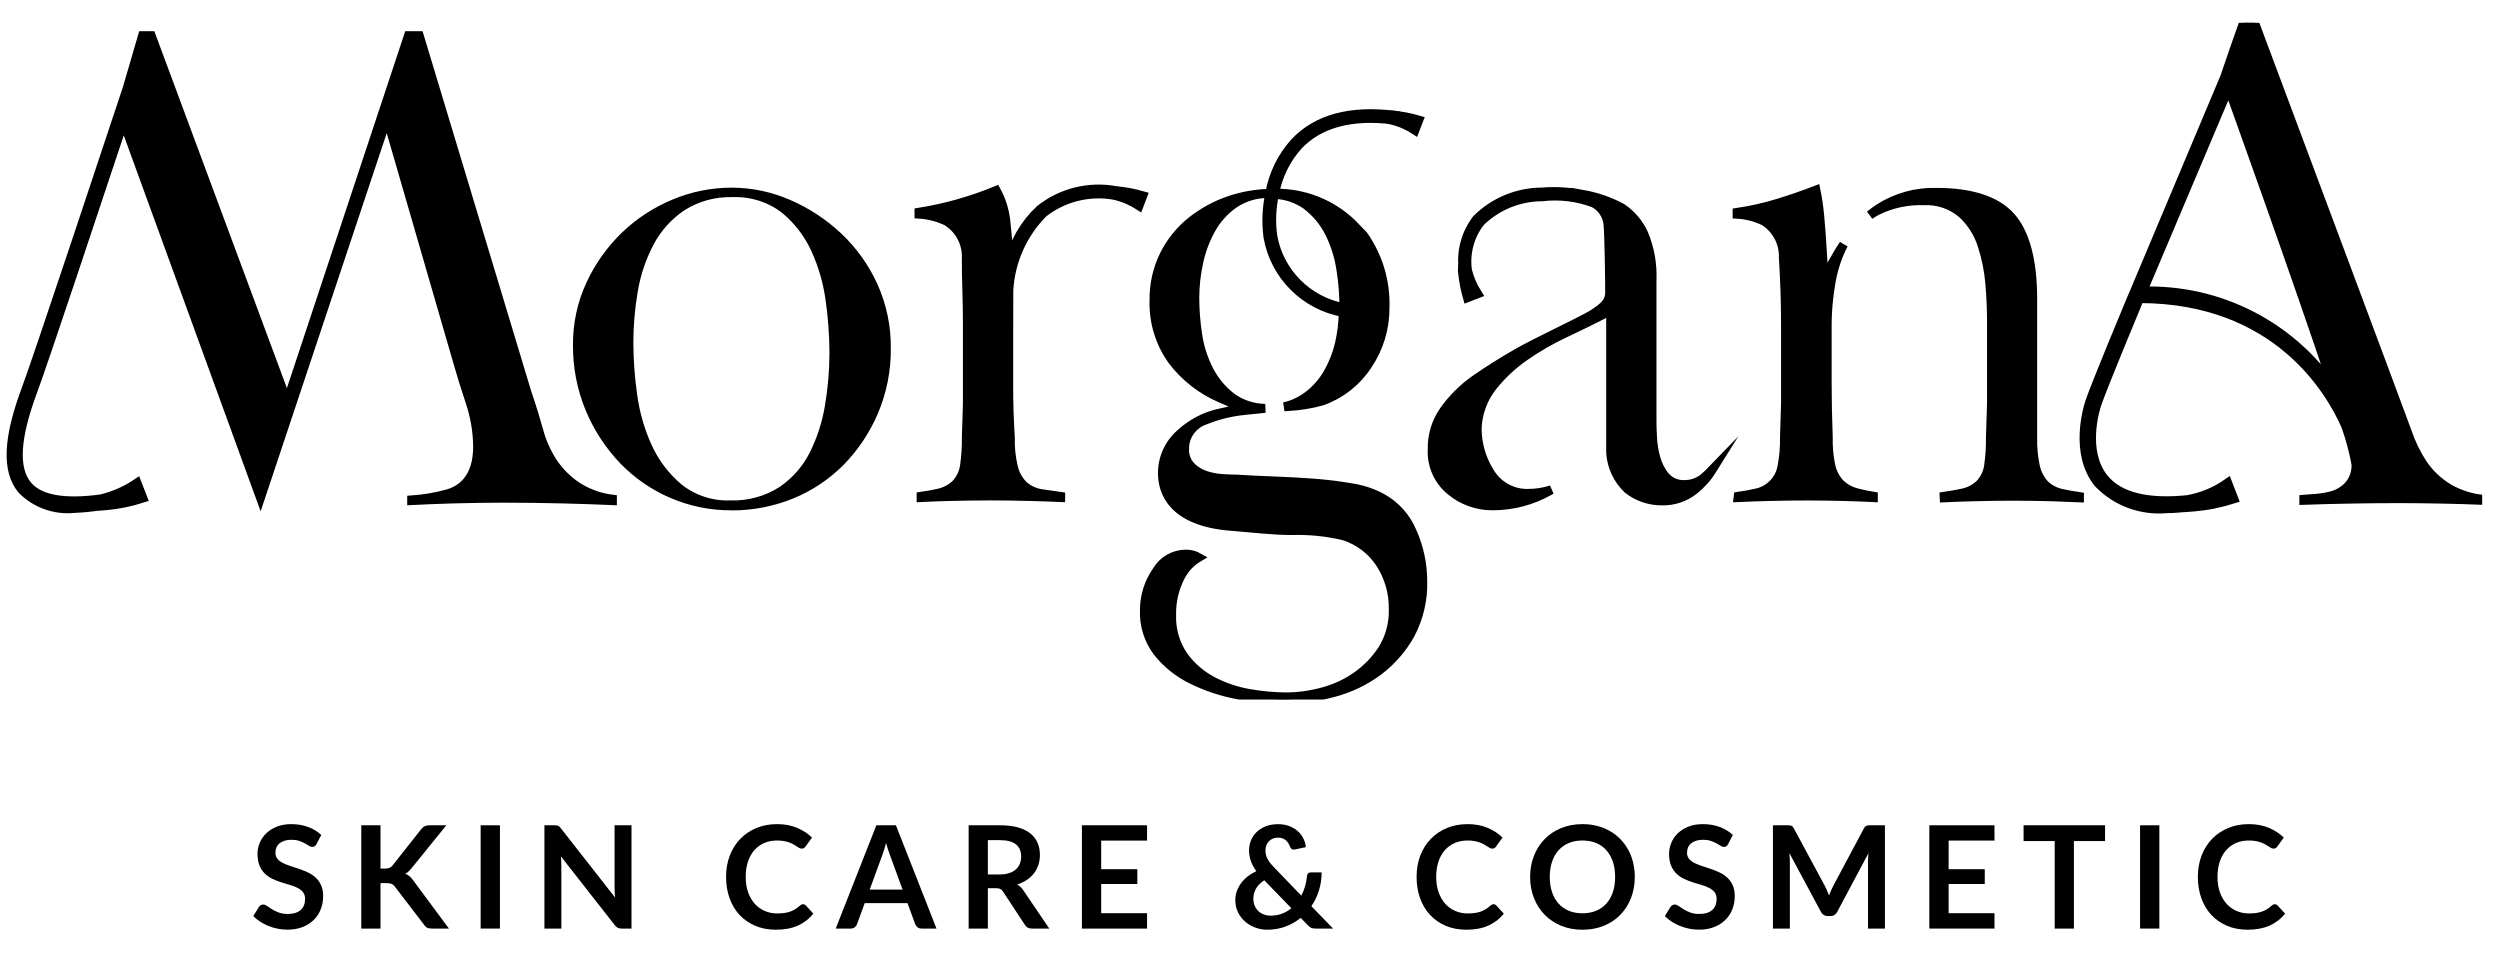
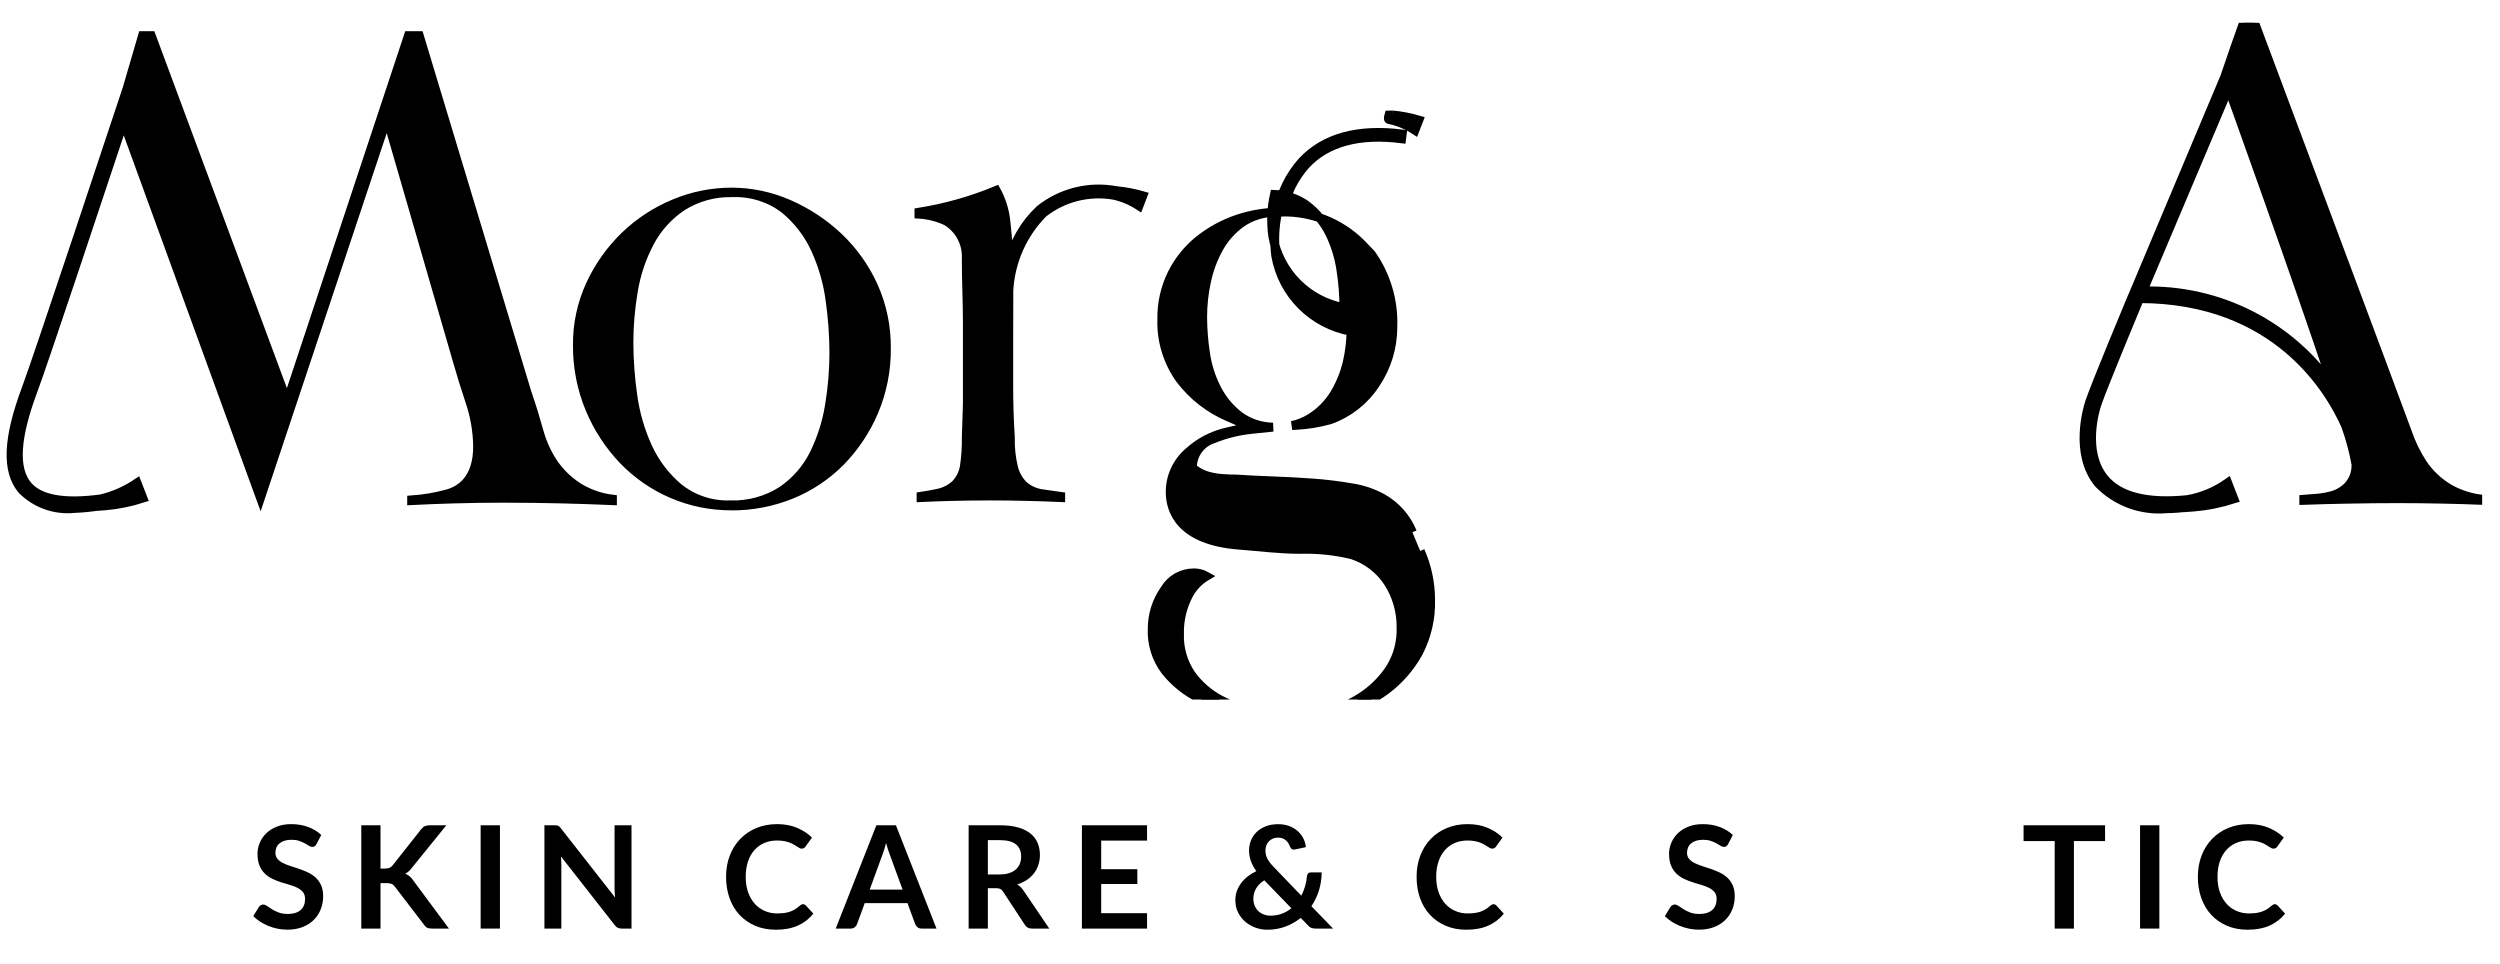
<svg xmlns="http://www.w3.org/2000/svg" xmlns:xlink="http://www.w3.org/1999/xlink" version="1.1" id="Layer_1" x="0px" y="0px" viewBox="0 0 140 54" style="enable-background:new 0 0 140 54;" xml:space="preserve">
  <g id="Group_123798" transform="translate(-890 -20)">
    <g id="Group_2" transform="translate(890 20)">
      <g>
        <defs>
          <rect id="SVGID_1_" y="1.275" width="139" height="37.898" />
        </defs>
        <clipPath id="SVGID_00000011753258729912527770000002384468239598026422_">
          <use xlink:href="#SVGID_1_" style="overflow:visible;" />
        </clipPath>
        <g id="Group_1" style="clip-path:url(#SVGID_00000011753258729912527770000002384468239598026422_);">
-           <path id="Path_1" style="stroke:#000000;stroke-width:0.5;stroke-miterlimit:10;" d="M97.34,27.795      c0.383-0.057,0.697-0.115,0.953-0.174c0.781-0.136,1.388-0.755,1.505-1.537c0.1-0.529,0.144-1.066,0.132-1.604l0.059-1.867      v-4.491c0-0.591-0.01-1.196-0.031-1.813c-0.02-0.617-0.051-1.249-0.091-1.895c0.026-0.815-0.38-1.585-1.069-2.025      c-0.476-0.23-0.992-0.364-1.52-0.394v-0.099c0.792-0.117,1.574-0.294,2.339-0.531c0.7-0.217,1.397-0.458,2.076-0.72      c0.096,0.473,0.166,0.951,0.21,1.431c0.061,0.657,0.11,1.326,0.149,2.007l0.088,1.47l0.736-1.276      c0.118-0.205,0.24-0.402,0.368-0.591c-0.319,0.612-0.546,1.267-0.673,1.945c-0.172,0.904-0.255,1.822-0.249,2.741v3.016      c0,1.003,0.021,2.051,0.061,3.115c-0.012,0.51,0.032,1.02,0.132,1.521c0.072,0.377,0.243,0.727,0.494,1.017      c0.266,0.271,0.603,0.463,0.973,0.554c0.305,0.081,0.614,0.147,0.926,0.197v0.073c-0.548-0.026-1.089-0.046-1.623-0.06      c-0.686-0.018-1.382-0.028-2.089-0.029c-0.686,0-1.402,0.01-2.149,0.029c-0.584,0.014-1.155,0.035-1.715,0.06L97.34,27.795z       M108.871,27.795c0.386-0.057,0.707-0.115,0.977-0.173c0.378-0.068,0.728-0.242,1.011-0.501c0.279-0.29,0.456-0.661,0.505-1.06      c0.075-0.522,0.108-1.05,0.099-1.577l0.06-1.867v-4.661c0-0.655-0.031-1.351-0.092-2.07c-0.06-0.725-0.203-1.441-0.427-2.133      c-0.211-0.677-0.595-1.289-1.114-1.774c-0.595-0.513-1.366-0.778-2.152-0.739c-0.912-0.032-1.817,0.162-2.634,0.566      c-0.136,0.073-0.268,0.153-0.395,0.24c0.171-0.141,0.35-0.273,0.536-0.394c0.951-0.603,2.061-0.909,3.188-0.88      c1.948,0,3.347,0.453,4.158,1.348c0.812,0.895,1.24,2.455,1.24,4.601v7.774c-0.014,0.543,0.036,1.085,0.149,1.616      c0.08,0.379,0.259,0.73,0.519,1.017c0.272,0.263,0.616,0.44,0.988,0.51c0.261,0.058,0.578,0.115,0.963,0.173v0.068      c-0.544-0.026-1.075-0.046-1.593-0.06c-0.666-0.018-1.352-0.028-2.059-0.029c-0.746,0-1.487,0.01-2.224,0.029      c-0.576,0.014-1.142,0.035-1.699,0.06L108.871,27.795z" />
          <path id="Path_2" style="stroke:#000000;stroke-width:0.5;stroke-miterlimit:10;" d="M40.952,28.328      c-1.135,0.005-2.258-0.223-3.301-0.669c-1.027-0.439-1.956-1.078-2.733-1.88c-0.797-0.833-1.434-1.805-1.878-2.867      c-0.476-1.142-0.715-2.368-0.703-3.604c-0.009-1.163,0.239-2.313,0.726-3.369c0.471-1.022,1.129-1.949,1.938-2.732      c0.801-0.77,1.739-1.383,2.768-1.806c1.009-0.422,2.092-0.64,3.187-0.643c1.1,0,2.188,0.228,3.196,0.668      c1.031,0.447,1.977,1.07,2.794,1.839c0.827,0.782,1.493,1.717,1.963,2.753c0.492,1.095,0.74,2.284,0.727,3.484      c0.013,1.218-0.226,2.426-0.701,3.549c-0.445,1.045-1.082,1.999-1.878,2.811c-0.782,0.786-1.715,1.407-2.744,1.825      c-1.065,0.432-2.205,0.651-3.355,0.645 M41.019,10.79c-1.002-0.03-1.991,0.242-2.836,0.781      c-0.765,0.514-1.389,1.211-1.815,2.028c-0.444,0.848-0.749,1.761-0.903,2.705c-0.164,0.957-0.246,1.925-0.247,2.896      c0.004,0.978,0.076,1.955,0.214,2.924c0.134,1.003,0.415,1.982,0.834,2.904c0.399,0.88,0.989,1.66,1.728,2.284      c0.821,0.658,1.852,0.999,2.904,0.961c1.025,0.035,2.037-0.243,2.899-0.796c0.761-0.519,1.376-1.224,1.786-2.047      c0.425-0.86,0.718-1.779,0.869-2.725c0.164-0.984,0.247-1.98,0.247-2.978c-0.005-0.978-0.077-1.955-0.215-2.924      c-0.132-0.996-0.413-1.967-0.835-2.88c-0.397-0.859-0.984-1.616-1.717-2.216C43.097,11.07,42.067,10.747,41.019,10.79" />
          <path id="Path_3" style="stroke:#000000;stroke-width:0.5;stroke-miterlimit:10;" d="M137.12,27.341      c-0.569-0.341-1.057-0.8-1.431-1.347c-0.375-0.569-0.674-1.185-0.89-1.831c-0.231-0.663-8.544-22.886-8.544-22.886h-0.617      c-0.283,0.789-0.634,1.8-1.052,3.033l0,0l-5.225,12.42h-0.005c-0.083,0.197-2.017,4.839-2.332,5.783      c-0.099,0.289-0.896,2.876,0.494,4.563c0.994,1.026,2.402,1.545,3.826,1.41c0.366,0,0.772-0.038,1.18-0.08v0.012      c0,0,0.222-0.014,0.314-0.025c0.768-0.064,1.526-0.217,2.259-0.454l-0.346-0.896c-0.67,0.472-1.437,0.792-2.245,0.936      c-2.241,0.228-3.824-0.153-4.665-1.174c-1.245-1.51-0.506-3.893-0.417-4.16c0.307-0.93,2.298-5.705,2.318-5.754l0,0l0.071-0.169      c7.733,0.011,10.712,5.224,11.551,7.136c0.247,0.694,0.438,1.406,0.571,2.13c0.026,0.455-0.134,0.901-0.444,1.237      c-0.262,0.266-0.594,0.455-0.957,0.545c-0.338,0.084-0.684,0.135-1.033,0.151c-0.173,0.01-0.335,0.021-0.486,0.035v0.063      c0.797-0.028,1.605-0.05,2.425-0.065c0.976-0.019,1.937-0.029,2.883-0.029c0.826,0,1.672,0.01,2.538,0.029      c0.712,0.014,1.425,0.035,2.138,0.064v-0.06c-0.661-0.074-1.3-0.283-1.878-0.612 M119.997,16.297l4.806-11.363      c0,0,3.831,10.622,5.878,16.796C128.281,18.221,124.254,16.173,119.997,16.297" />
          <path id="Path_4" style="stroke:#000000;stroke-width:0.5;stroke-miterlimit:10;" d="M77.966,6.438      c0.504,0.047,1.002,0.143,1.488,0.286l-0.219,0.566c-0.444-0.29-0.94-0.494-1.46-0.601c-0.065-0.011,0.007-0.25,0.007-0.25      c0.061-0.004,0.123-0.004,0.184,0" />
          <path id="Path_5" style="stroke:#000000;stroke-width:0.5;stroke-miterlimit:10;" d="M32.522,27.369      c-0.584-0.347-1.089-0.811-1.483-1.364c-0.392-0.573-0.684-1.208-0.863-1.879c-0.177-0.638-0.395-1.35-0.671-2.158L23.478,1.998      h-0.605L16.08,22.489L8.469,1.998H7.983L7.119,4.955c-0.615,1.853-4.985,15.032-5.647,16.8c-1.05,2.802-1.129,4.608-0.238,5.675      C2,28.201,3.075,28.585,4.158,28.473c0.47-0.019,0.939-0.065,1.404-0.137l0.007,0.014c0,0,0.211-0.013,0.297-0.024      c0.726-0.061,1.443-0.205,2.136-0.43L7.674,27.05c-0.614,0.414-1.297,0.715-2.017,0.887c-2.045,0.279-3.449,0.044-4.116-0.757      c-0.777-0.934-0.677-2.661,0.304-5.29C2.402,20.411,5.542,10.971,6.92,6.823l7.666,21.052l7.087-21.261l3.969,13.701      c0.177,0.627,0.399,1.342,0.666,2.146c0.281,0.82,0.429,1.679,0.439,2.545c0,1.819-0.94,2.453-1.73,2.661      c-0.642,0.173-1.3,0.283-1.963,0.329v0.036c0.8-0.039,1.564-0.069,2.291-0.09c0.937-0.028,1.889-0.042,2.856-0.042      c1.12,0,2.237,0.014,3.35,0.042c0.896,0.022,1.81,0.053,2.744,0.093v-0.081c-0.627-0.076-1.232-0.278-1.779-0.591" />
-           <path id="Path_6" style="stroke:#000000;stroke-width:0.5;stroke-miterlimit:10;" d="M79.093,29.802      c-0.326-0.802-0.915-1.471-1.67-1.898c-0.529-0.292-1.106-0.489-1.704-0.581c-0.727-0.128-1.461-0.219-2.197-0.272      c-0.758-0.054-1.516-0.095-2.273-0.123c-0.768-0.028-1.444-0.059-2.001-0.099c-0.209,0-0.464-0.01-0.766-0.029      c-0.305-0.016-0.606-0.069-0.898-0.157c-0.299-0.09-0.575-0.243-0.809-0.449c-0.297-0.267-0.458-0.653-0.438-1.052      c-0.009-0.726,0.451-1.376,1.141-1.609c0.704-0.286,1.446-0.47,2.202-0.545c0.387-0.044,0.779-0.084,1.172-0.12      c-0.679-0.008-1.339-0.227-1.888-0.626c-0.532-0.41-0.965-0.933-1.268-1.532c-0.321-0.629-0.534-1.307-0.632-2.006      c-0.1-0.662-0.152-1.33-0.155-2c0-0.679,0.074-1.355,0.22-2.018c0.138-0.647,0.371-1.271,0.692-1.85      c0.313-0.562,0.748-1.046,1.274-1.417c0.575-0.393,1.259-0.595,1.956-0.579c0.02,0,0.035,0.008,0.054,0.008      c-0.172,0.798-0.206,1.62-0.099,2.429c0.379,2.149,2.062,3.834,4.215,4.222c-0.01,0.577-0.079,1.152-0.206,1.715      c-0.147,0.635-0.393,1.243-0.73,1.802c-0.33,0.539-0.78,0.994-1.315,1.332c-0.325,0.204-0.683,0.35-1.059,0.433l0.205-0.014      c0.647-0.032,1.289-0.135,1.914-0.308c1.047-0.371,1.944-1.075,2.551-2.003c0.646-0.952,0.987-2.076,0.979-3.225      c0.05-1.446-0.374-2.87-1.208-4.054l-0.614-0.637c-1.163-1.13-2.731-1.75-4.355-1.721c0.187-0.986,0.638-1.902,1.305-2.654      c1.18-1.258,2.983-1.748,5.363-1.447l0.034-0.265c-2.471-0.311-4.349,0.204-5.593,1.529c-0.718,0.801-1.197,1.787-1.384,2.845      c-0.761,0.016-1.515,0.147-2.237,0.389c-0.781,0.263-1.51,0.659-2.155,1.171c-0.638,0.513-1.157,1.157-1.522,1.889      c-0.388,0.79-0.583,1.66-0.569,2.539c-0.04,1.207,0.321,2.393,1.026,3.374c0.704,0.929,1.639,1.659,2.713,2.115l1.235,0.538      l-1.315,0.296c-0.807,0.178-1.553,0.567-2.161,1.126c-0.653,0.559-1.029,1.375-1.028,2.234c0,1.001,0.506,2.733,3.907,2.982      c1.087,0.08,2.21,0.231,3.355,0.231c0.973-0.029,1.946,0.07,2.893,0.296c0.846,0.266,1.572,0.819,2.053,1.562      c0.484,0.757,0.733,1.638,0.719,2.535c0.025,0.79-0.181,1.57-0.593,2.245c-0.38,0.588-0.869,1.098-1.44,1.504      c-0.585,0.412-1.241,0.716-1.934,0.896c-0.665,0.181-1.351,0.274-2.04,0.278c-0.681-0.006-1.361-0.068-2.032-0.186      c-0.724-0.121-1.425-0.356-2.076-0.696c-0.641-0.338-1.197-0.818-1.624-1.403c-0.467-0.677-0.702-1.486-0.672-2.308      c-0.016-0.763,0.164-1.516,0.522-2.19c0.23-0.426,0.571-0.782,0.988-1.03c-0.215-0.122-0.458-0.185-0.706-0.183      c-0.674,0-1.298,0.358-1.636,0.939c-0.451,0.641-0.692,1.405-0.692,2.187c-0.036,0.846,0.223,1.679,0.733,2.356      c0.521,0.656,1.185,1.186,1.94,1.551c0.814,0.399,1.678,0.684,2.57,0.848c0.806,0.159,1.626,0.244,2.447,0.255      c0.983-0.001,1.961-0.13,2.91-0.385c0.908-0.239,1.761-0.651,2.513-1.212c0.736-0.557,1.346-1.263,1.791-2.07      c0.477-0.916,0.712-1.938,0.683-2.969c-0.003-0.94-0.2-1.869-0.58-2.728 M73.176,11.502c0.542,0.417,0.982,0.951,1.285,1.563      c0.312,0.639,0.524,1.321,0.629,2.024c0.112,0.709,0.17,1.426,0.171,2.144l0,0c-2.034-0.378-3.621-1.973-3.983-4.005      c-0.11-0.78-0.079-1.573,0.093-2.342c0.65,0.023,1.278,0.236,1.807,0.614" />
-           <path id="Path_7" style="stroke:#000000;stroke-width:0.5;stroke-miterlimit:10;" d="M95.473,26.707      c-0.321,0.284-0.737,0.437-1.165,0.429c-0.428,0.013-0.837-0.179-1.101-0.516c-0.225-0.294-0.389-0.629-0.483-0.986      c-0.101-0.365-0.162-0.739-0.181-1.117c-0.021-0.369-0.031-0.686-0.031-0.951v-7.886c0.038-0.891-0.121-1.78-0.467-2.602      c-0.269-0.584-0.694-1.083-1.229-1.442c-0.684-0.364-1.422-0.619-2.185-0.754c0.005,0.006,0.012,0.008,0.017,0.013      c-0.756-0.156-1.53-0.204-2.299-0.141c-1.372,0.005-2.686,0.55-3.657,1.517c-0.596,0.778-0.87,1.755-0.765,2.728l-0.035,0.008      c-0.004,0.061-0.004,0.122,0,0.183c0.005,0.044,0.011,0.058,0.017,0.099c0,0.007,0,0.012,0,0.019l0,0      c0.052,0.461,0.141,0.917,0.267,1.363l0.567-0.218c-0.256-0.404-0.447-0.846-0.564-1.309c-0.133-0.96,0.124-1.932,0.715-2.702      c0.924-0.909,2.169-1.42,3.467-1.422c0.977-0.116,1.967,0.004,2.888,0.35c0.447,0.237,0.746,0.681,0.798,1.183      c0.061,0.637,0.093,3.087,0.093,3.819c0,0.525-0.297,0.799-0.921,1.206c-0.511,0.335-3.163,1.566-4.231,2.177      c-0.783,0.449-1.663,0.993-2.38,1.5c-0.677,0.473-1.267,1.06-1.745,1.733c-0.443,0.631-0.673,1.385-0.658,2.155      c-0.053,0.892,0.322,1.756,1.011,2.328c0.663,0.559,1.504,0.862,2.372,0.855c1.101,0.001,2.183-0.281,3.143-0.817l0.147-0.082      c-0.421,0.135-0.861,0.204-1.304,0.203c-0.899,0.021-1.735-0.455-2.174-1.237c-0.446-0.725-0.681-1.558-0.679-2.408      c0.033-0.851,0.334-1.669,0.861-2.339c0.516-0.65,1.126-1.221,1.81-1.693c0.701-0.489,1.443-0.918,2.217-1.281      c0.758-0.357,1.406-0.674,1.945-0.948l0.643-0.328v7.959c0.05,0.778,0.394,1.509,0.962,2.045      c0.544,0.426,1.216,0.655,1.908,0.651c0.643,0.016,1.272-0.19,1.779-0.585c0.41-0.321,0.76-0.711,1.035-1.152      c-0.134,0.139-0.272,0.27-0.41,0.394" />
+           <path id="Path_6" style="stroke:#000000;stroke-width:0.5;stroke-miterlimit:10;" d="M79.093,29.802      c-0.326-0.802-0.915-1.471-1.67-1.898c-0.529-0.292-1.106-0.489-1.704-0.581c-0.727-0.128-1.461-0.219-2.197-0.272      c-0.758-0.054-1.516-0.095-2.273-0.123c-0.768-0.028-1.444-0.059-2.001-0.099c-0.209,0-0.464-0.01-0.766-0.029      c-0.305-0.016-0.606-0.069-0.898-0.157c-0.299-0.09-0.575-0.243-0.809-0.449c-0.009-0.726,0.451-1.376,1.141-1.609c0.704-0.286,1.446-0.47,2.202-0.545c0.387-0.044,0.779-0.084,1.172-0.12      c-0.679-0.008-1.339-0.227-1.888-0.626c-0.532-0.41-0.965-0.933-1.268-1.532c-0.321-0.629-0.534-1.307-0.632-2.006      c-0.1-0.662-0.152-1.33-0.155-2c0-0.679,0.074-1.355,0.22-2.018c0.138-0.647,0.371-1.271,0.692-1.85      c0.313-0.562,0.748-1.046,1.274-1.417c0.575-0.393,1.259-0.595,1.956-0.579c0.02,0,0.035,0.008,0.054,0.008      c-0.172,0.798-0.206,1.62-0.099,2.429c0.379,2.149,2.062,3.834,4.215,4.222c-0.01,0.577-0.079,1.152-0.206,1.715      c-0.147,0.635-0.393,1.243-0.73,1.802c-0.33,0.539-0.78,0.994-1.315,1.332c-0.325,0.204-0.683,0.35-1.059,0.433l0.205-0.014      c0.647-0.032,1.289-0.135,1.914-0.308c1.047-0.371,1.944-1.075,2.551-2.003c0.646-0.952,0.987-2.076,0.979-3.225      c0.05-1.446-0.374-2.87-1.208-4.054l-0.614-0.637c-1.163-1.13-2.731-1.75-4.355-1.721c0.187-0.986,0.638-1.902,1.305-2.654      c1.18-1.258,2.983-1.748,5.363-1.447l0.034-0.265c-2.471-0.311-4.349,0.204-5.593,1.529c-0.718,0.801-1.197,1.787-1.384,2.845      c-0.761,0.016-1.515,0.147-2.237,0.389c-0.781,0.263-1.51,0.659-2.155,1.171c-0.638,0.513-1.157,1.157-1.522,1.889      c-0.388,0.79-0.583,1.66-0.569,2.539c-0.04,1.207,0.321,2.393,1.026,3.374c0.704,0.929,1.639,1.659,2.713,2.115l1.235,0.538      l-1.315,0.296c-0.807,0.178-1.553,0.567-2.161,1.126c-0.653,0.559-1.029,1.375-1.028,2.234c0,1.001,0.506,2.733,3.907,2.982      c1.087,0.08,2.21,0.231,3.355,0.231c0.973-0.029,1.946,0.07,2.893,0.296c0.846,0.266,1.572,0.819,2.053,1.562      c0.484,0.757,0.733,1.638,0.719,2.535c0.025,0.79-0.181,1.57-0.593,2.245c-0.38,0.588-0.869,1.098-1.44,1.504      c-0.585,0.412-1.241,0.716-1.934,0.896c-0.665,0.181-1.351,0.274-2.04,0.278c-0.681-0.006-1.361-0.068-2.032-0.186      c-0.724-0.121-1.425-0.356-2.076-0.696c-0.641-0.338-1.197-0.818-1.624-1.403c-0.467-0.677-0.702-1.486-0.672-2.308      c-0.016-0.763,0.164-1.516,0.522-2.19c0.23-0.426,0.571-0.782,0.988-1.03c-0.215-0.122-0.458-0.185-0.706-0.183      c-0.674,0-1.298,0.358-1.636,0.939c-0.451,0.641-0.692,1.405-0.692,2.187c-0.036,0.846,0.223,1.679,0.733,2.356      c0.521,0.656,1.185,1.186,1.94,1.551c0.814,0.399,1.678,0.684,2.57,0.848c0.806,0.159,1.626,0.244,2.447,0.255      c0.983-0.001,1.961-0.13,2.91-0.385c0.908-0.239,1.761-0.651,2.513-1.212c0.736-0.557,1.346-1.263,1.791-2.07      c0.477-0.916,0.712-1.938,0.683-2.969c-0.003-0.94-0.2-1.869-0.58-2.728 M73.176,11.502c0.542,0.417,0.982,0.951,1.285,1.563      c0.312,0.639,0.524,1.321,0.629,2.024c0.112,0.709,0.17,1.426,0.171,2.144l0,0c-2.034-0.378-3.621-1.973-3.983-4.005      c-0.11-0.78-0.079-1.573,0.093-2.342c0.65,0.023,1.278,0.236,1.807,0.614" />
          <path id="Path_8" style="stroke:#000000;stroke-width:0.5;stroke-miterlimit:10;" d="M63.998,10.961      c-0.461-0.134-0.933-0.225-1.41-0.274l-0.074-0.009h-0.007c-1.511-0.286-3.072,0.1-4.274,1.057      c-0.873,0.816-1.479,1.875-1.739,3.04c0-0.197,0-0.313,0-0.313c-0.04-0.743-0.099-1.479-0.179-2.174      c-0.072-0.569-0.251-1.119-0.527-1.622c-1.389,0.574-2.841,0.984-4.325,1.221v0.105c0.535,0.032,1.059,0.166,1.544,0.394      c0.715,0.435,1.138,1.221,1.106,2.055c0,0.641,0.01,1.263,0.03,1.868c0.02,0.605,0.03,1.208,0.031,1.812v4.496l-0.06,1.867      c0.009,0.527-0.024,1.055-0.099,1.577c-0.049,0.398-0.226,0.77-0.504,1.06c-0.273,0.253-0.61,0.427-0.976,0.5      c-0.255,0.059-0.569,0.117-0.953,0.174v0.068c0.554-0.026,1.11-0.046,1.668-0.06c0.716-0.018,1.448-0.028,2.194-0.029      c0.706,0,1.431,0.01,2.175,0.029c0.593,0.014,1.186,0.035,1.779,0.061v-0.063c-0.38-0.053-0.71-0.1-0.988-0.142      c-0.402-0.045-0.78-0.209-1.087-0.471c-0.29-0.289-0.491-0.655-0.579-1.055c-0.124-0.531-0.179-1.076-0.165-1.622      c-0.06-0.945-0.091-1.899-0.091-2.836v-2.756c0-0.474,0-1.648,0.007-2.673c0.094-1.622,0.777-3.154,1.921-4.311      c1.116-0.877,2.553-1.242,3.954-1.003c0.503,0.111,0.982,0.311,1.413,0.591L63.998,10.961z" />
        </g>
      </g>
    </g>
    <g style="enable-background:new    ;">
      <path d="M907.724,67.268c-0.032,0.057-0.066,0.097-0.102,0.122s-0.081,0.038-0.134,0.038c-0.056,0-0.117-0.021-0.182-0.062    c-0.065-0.042-0.144-0.088-0.234-0.139c-0.09-0.05-0.196-0.096-0.318-0.138c-0.121-0.041-0.265-0.062-0.43-0.062    c-0.149,0-0.28,0.018-0.392,0.054c-0.112,0.036-0.206,0.086-0.282,0.15c-0.076,0.063-0.133,0.141-0.17,0.229    c-0.038,0.09-0.056,0.188-0.056,0.294c0,0.136,0.038,0.25,0.114,0.34c0.076,0.091,0.177,0.168,0.302,0.232    c0.125,0.063,0.268,0.121,0.428,0.172s0.324,0.104,0.492,0.162c0.168,0.058,0.332,0.124,0.492,0.2s0.303,0.172,0.428,0.288    c0.125,0.115,0.226,0.258,0.302,0.426s0.114,0.372,0.114,0.612c0,0.261-0.045,0.506-0.134,0.733    c-0.089,0.229-0.22,0.427-0.392,0.596c-0.172,0.17-0.382,0.303-0.63,0.4s-0.532,0.146-0.852,0.146    c-0.184,0-0.365-0.019-0.544-0.055s-0.35-0.087-0.514-0.153c-0.164-0.067-0.318-0.147-0.462-0.24    c-0.144-0.094-0.272-0.197-0.384-0.312l0.316-0.516c0.027-0.037,0.062-0.068,0.104-0.094s0.088-0.038,0.136-0.038    c0.066,0,0.138,0.027,0.216,0.082c0.077,0.055,0.169,0.115,0.276,0.182c0.107,0.066,0.231,0.128,0.374,0.182    c0.143,0.055,0.314,0.082,0.514,0.082c0.307,0,0.544-0.072,0.712-0.218s0.252-0.354,0.252-0.626c0-0.151-0.038-0.275-0.114-0.372    c-0.076-0.096-0.177-0.177-0.302-0.242c-0.125-0.064-0.268-0.12-0.428-0.166c-0.16-0.045-0.323-0.094-0.488-0.147    s-0.328-0.117-0.488-0.192c-0.16-0.074-0.303-0.172-0.428-0.292s-0.226-0.27-0.302-0.45c-0.076-0.18-0.114-0.401-0.114-0.666    c0-0.21,0.042-0.415,0.126-0.615s0.206-0.378,0.366-0.532c0.16-0.154,0.357-0.278,0.592-0.372c0.235-0.094,0.504-0.14,0.808-0.14    c0.341,0,0.656,0.053,0.944,0.159c0.288,0.107,0.534,0.257,0.736,0.448L907.724,67.268z" />
      <path d="M911.308,68.64h0.252c0.101,0,0.185-0.014,0.252-0.042c0.066-0.027,0.124-0.072,0.172-0.134l1.596-2.02    c0.066-0.086,0.136-0.145,0.21-0.179c0.073-0.033,0.166-0.05,0.278-0.05h0.928l-1.948,2.404c-0.115,0.146-0.233,0.251-0.356,0.312    c0.088,0.032,0.167,0.077,0.238,0.135c0.071,0.057,0.138,0.132,0.202,0.226L915.14,72h-0.948c-0.128,0-0.223-0.018-0.286-0.054    c-0.062-0.036-0.115-0.089-0.158-0.158l-1.636-2.136c-0.051-0.072-0.109-0.123-0.176-0.152c-0.067-0.029-0.163-0.044-0.288-0.044    h-0.34V72h-1.076v-5.784h1.076V68.64z" />
      <path d="M917.996,72h-1.08v-5.784h1.08V72z" />
      <path d="M925.364,66.216V72h-0.552c-0.085,0-0.156-0.014-0.214-0.042c-0.057-0.028-0.113-0.075-0.166-0.142l-3.02-3.856    c0.016,0.176,0.024,0.339,0.024,0.488V72h-0.948v-5.784h0.564c0.045,0,0.084,0.002,0.118,0.006    c0.033,0.004,0.062,0.013,0.088,0.024s0.05,0.029,0.074,0.052c0.024,0.022,0.051,0.053,0.08,0.09l3.032,3.872    c-0.008-0.093-0.015-0.186-0.02-0.275c-0.005-0.091-0.008-0.175-0.008-0.252v-3.517H925.364z" />
      <path d="M934.968,70.636c0.059,0,0.11,0.022,0.156,0.068l0.424,0.46c-0.234,0.291-0.523,0.514-0.866,0.668    s-0.754,0.232-1.234,0.232c-0.43,0-0.815-0.074-1.158-0.221s-0.635-0.351-0.878-0.611c-0.243-0.262-0.429-0.574-0.558-0.937    s-0.194-0.759-0.194-1.188c0-0.435,0.069-0.833,0.208-1.194s0.334-0.673,0.586-0.934c0.252-0.262,0.553-0.465,0.902-0.61    c0.35-0.146,0.736-0.218,1.16-0.218c0.421,0,0.795,0.069,1.122,0.208s0.604,0.319,0.834,0.544l-0.36,0.5    c-0.021,0.031-0.048,0.06-0.082,0.084c-0.034,0.023-0.08,0.036-0.138,0.036c-0.04,0-0.082-0.012-0.124-0.034    s-0.089-0.051-0.14-0.084s-0.109-0.07-0.176-0.11c-0.067-0.04-0.144-0.076-0.232-0.11c-0.088-0.033-0.19-0.061-0.306-0.084    c-0.116-0.022-0.25-0.033-0.402-0.033c-0.259,0-0.496,0.046-0.71,0.138c-0.215,0.092-0.399,0.226-0.554,0.4    c-0.155,0.174-0.275,0.388-0.36,0.64c-0.085,0.252-0.128,0.539-0.128,0.862c0,0.325,0.046,0.614,0.138,0.867    c0.092,0.254,0.217,0.467,0.374,0.641c0.157,0.173,0.343,0.306,0.556,0.397c0.213,0.093,0.442,0.139,0.688,0.139    c0.146,0,0.279-0.009,0.398-0.024s0.228-0.041,0.328-0.076c0.1-0.034,0.194-0.079,0.284-0.134s0.178-0.122,0.266-0.202    c0.027-0.023,0.055-0.043,0.084-0.058S934.936,70.636,934.968,70.636z" />
      <path d="M942.444,72h-0.832c-0.093,0-0.169-0.023-0.228-0.07c-0.059-0.046-0.103-0.104-0.132-0.174l-0.432-1.18h-2.396    l-0.432,1.18c-0.021,0.062-0.062,0.117-0.124,0.168S937.73,72,937.64,72h-0.84l2.276-5.784h1.096L942.444,72z M940.544,69.816    l-0.704-1.925c-0.035-0.085-0.071-0.187-0.108-0.304c-0.038-0.117-0.075-0.244-0.112-0.38c-0.035,0.136-0.071,0.264-0.108,0.382    c-0.037,0.119-0.073,0.222-0.108,0.311l-0.7,1.916H940.544z" />
      <path d="M948.76,72h-0.972c-0.184,0-0.317-0.072-0.4-0.216l-1.216-1.853c-0.045-0.069-0.095-0.118-0.15-0.147    s-0.135-0.044-0.242-0.044h-0.46V72h-1.076v-5.784h1.764c0.392,0,0.729,0.041,1.01,0.122s0.512,0.195,0.692,0.342    c0.18,0.147,0.313,0.322,0.398,0.526c0.085,0.204,0.128,0.429,0.128,0.674c0,0.194-0.029,0.379-0.086,0.552    c-0.057,0.174-0.14,0.331-0.248,0.473c-0.108,0.141-0.241,0.265-0.4,0.372c-0.159,0.106-0.339,0.19-0.542,0.252    c0.069,0.04,0.133,0.087,0.192,0.142c0.059,0.055,0.112,0.119,0.16,0.194L948.76,72z M945.992,68.968    c0.203,0,0.379-0.025,0.53-0.076c0.151-0.05,0.275-0.12,0.372-0.21c0.097-0.089,0.17-0.195,0.218-0.317    c0.048-0.123,0.072-0.258,0.072-0.404c0-0.293-0.097-0.519-0.29-0.676s-0.489-0.236-0.886-0.236h-0.688v1.92H945.992z" />
      <path d="M951.667,67.072v1.604h2.024v0.828h-2.024v1.636h2.568V72h-3.648v-5.784h3.648v0.856H951.667z" />
      <path d="M964.652,72h-0.969c-0.102,0-0.184-0.012-0.246-0.036c-0.062-0.023-0.129-0.074-0.197-0.152l-0.4-0.411    c-0.254,0.208-0.537,0.37-0.852,0.487c-0.315,0.117-0.655,0.177-1.021,0.177c-0.222,0-0.439-0.038-0.654-0.114    c-0.214-0.076-0.406-0.187-0.574-0.33c-0.168-0.145-0.303-0.318-0.406-0.522c-0.103-0.204-0.154-0.434-0.154-0.689    c0-0.182,0.029-0.353,0.088-0.515c0.059-0.161,0.14-0.311,0.244-0.449s0.228-0.264,0.372-0.374    c0.144-0.111,0.301-0.206,0.472-0.286c-0.144-0.2-0.248-0.396-0.312-0.586c-0.064-0.19-0.096-0.381-0.096-0.57    c0-0.2,0.037-0.39,0.11-0.57c0.073-0.18,0.179-0.336,0.318-0.47c0.139-0.133,0.31-0.239,0.512-0.318    c0.202-0.078,0.433-0.117,0.688-0.117c0.234,0,0.444,0.036,0.629,0.107c0.186,0.072,0.345,0.168,0.477,0.288    s0.236,0.258,0.312,0.412s0.12,0.314,0.134,0.48l-0.628,0.132c-0.117,0.023-0.203-0.027-0.256-0.152    c-0.024-0.069-0.056-0.135-0.094-0.198c-0.039-0.062-0.086-0.117-0.139-0.164c-0.053-0.046-0.116-0.084-0.188-0.111    c-0.072-0.028-0.155-0.042-0.248-0.042c-0.112,0-0.213,0.02-0.301,0.058c-0.088,0.039-0.162,0.091-0.222,0.156    c-0.06,0.065-0.106,0.142-0.138,0.228c-0.032,0.087-0.048,0.179-0.048,0.274c0,0.08,0.008,0.157,0.024,0.231    c0.016,0.075,0.042,0.149,0.08,0.225c0.037,0.074,0.086,0.151,0.146,0.229c0.061,0.079,0.135,0.164,0.223,0.254l1.535,1.597    c0.089-0.168,0.159-0.346,0.213-0.532c0.053-0.187,0.088-0.376,0.104-0.568c0.008-0.061,0.029-0.11,0.064-0.147    s0.082-0.057,0.145-0.057h0.615c-0.002,0.353-0.053,0.688-0.152,1.009c-0.098,0.319-0.24,0.614-0.424,0.884L964.652,72z     M960.8,69.296c-0.213,0.139-0.369,0.296-0.466,0.47c-0.097,0.175-0.146,0.362-0.146,0.562c0,0.146,0.025,0.278,0.076,0.396    c0.051,0.118,0.119,0.217,0.206,0.299c0.086,0.081,0.188,0.144,0.304,0.188c0.116,0.044,0.24,0.066,0.37,0.066    c0.235,0,0.449-0.037,0.644-0.11c0.195-0.073,0.371-0.176,0.529-0.306L960.8,69.296z" />
      <path d="M973.636,70.636c0.059,0,0.11,0.022,0.155,0.068l0.424,0.46c-0.234,0.291-0.522,0.514-0.865,0.668    s-0.754,0.232-1.234,0.232c-0.43,0-0.814-0.074-1.158-0.221c-0.342-0.146-0.635-0.351-0.877-0.611    c-0.243-0.262-0.43-0.574-0.559-0.937s-0.193-0.759-0.193-1.188c0-0.435,0.068-0.833,0.207-1.194s0.334-0.673,0.586-0.934    c0.252-0.262,0.553-0.465,0.902-0.61s0.736-0.218,1.16-0.218c0.422,0,0.795,0.069,1.122,0.208s0.604,0.319,0.834,0.544l-0.36,0.5    c-0.021,0.031-0.049,0.06-0.082,0.084c-0.033,0.023-0.079,0.036-0.138,0.036c-0.04,0-0.081-0.012-0.124-0.034    s-0.09-0.051-0.141-0.084s-0.109-0.07-0.176-0.11s-0.144-0.076-0.231-0.11c-0.089-0.033-0.19-0.061-0.306-0.084    c-0.117-0.022-0.25-0.033-0.402-0.033c-0.259,0-0.496,0.046-0.71,0.138c-0.215,0.092-0.399,0.226-0.554,0.4    c-0.155,0.174-0.275,0.388-0.36,0.64s-0.128,0.539-0.128,0.862c0,0.325,0.046,0.614,0.138,0.867    c0.093,0.254,0.217,0.467,0.374,0.641c0.157,0.173,0.343,0.306,0.557,0.397c0.213,0.093,0.441,0.139,0.688,0.139    c0.146,0,0.279-0.009,0.398-0.024c0.118-0.016,0.228-0.041,0.328-0.076c0.1-0.034,0.193-0.079,0.283-0.134    s0.178-0.122,0.266-0.202c0.027-0.023,0.055-0.043,0.084-0.058S973.604,70.636,973.636,70.636z" />
-       <path d="M981.548,69.108c0,0.424-0.07,0.816-0.21,1.178c-0.141,0.361-0.338,0.674-0.594,0.938    c-0.256,0.265-0.564,0.471-0.924,0.618c-0.361,0.148-0.761,0.223-1.201,0.223c-0.438,0-0.836-0.074-1.195-0.223    c-0.36-0.147-0.669-0.354-0.926-0.618c-0.258-0.264-0.457-0.576-0.598-0.938c-0.143-0.361-0.213-0.754-0.213-1.178    c0-0.425,0.07-0.817,0.213-1.179c0.141-0.361,0.34-0.674,0.598-0.938c0.257-0.265,0.565-0.47,0.926-0.618    c0.359-0.148,0.758-0.222,1.195-0.222c0.294,0,0.57,0.033,0.828,0.102c0.26,0.068,0.496,0.164,0.713,0.288    c0.215,0.124,0.41,0.274,0.582,0.452c0.172,0.177,0.317,0.375,0.438,0.594s0.211,0.456,0.273,0.712S981.548,68.825,981.548,69.108    z M980.447,69.108c0-0.317-0.043-0.603-0.127-0.854c-0.086-0.252-0.207-0.466-0.365-0.642c-0.156-0.177-0.348-0.311-0.573-0.404    s-0.479-0.14-0.763-0.14c-0.282,0-0.536,0.046-0.762,0.14c-0.225,0.094-0.417,0.228-0.576,0.404    c-0.158,0.176-0.28,0.39-0.365,0.642c-0.086,0.252-0.129,0.537-0.129,0.854s0.043,0.602,0.129,0.854    c0.085,0.252,0.207,0.466,0.365,0.64c0.159,0.175,0.352,0.31,0.576,0.402c0.226,0.094,0.479,0.14,0.762,0.14    c0.283,0,0.537-0.046,0.763-0.14c0.226-0.093,0.417-0.228,0.573-0.402c0.158-0.174,0.279-0.388,0.365-0.64    C980.404,69.71,980.447,69.426,980.447,69.108z" />
      <path d="M986.775,67.268c-0.032,0.057-0.066,0.097-0.102,0.122c-0.037,0.025-0.081,0.038-0.135,0.038    c-0.056,0-0.117-0.021-0.182-0.062c-0.065-0.042-0.144-0.088-0.234-0.139c-0.09-0.05-0.196-0.096-0.318-0.138    c-0.121-0.041-0.264-0.062-0.43-0.062c-0.148,0-0.279,0.018-0.392,0.054s-0.206,0.086-0.282,0.15    c-0.076,0.063-0.133,0.141-0.17,0.229c-0.037,0.09-0.057,0.188-0.057,0.294c0,0.136,0.039,0.25,0.115,0.34    c0.075,0.091,0.176,0.168,0.301,0.232c0.126,0.063,0.269,0.121,0.429,0.172s0.323,0.104,0.491,0.162    c0.169,0.058,0.332,0.124,0.492,0.2s0.303,0.172,0.429,0.288c0.125,0.115,0.226,0.258,0.302,0.426s0.114,0.372,0.114,0.612    c0,0.261-0.045,0.506-0.134,0.733c-0.09,0.229-0.221,0.427-0.393,0.596c-0.172,0.17-0.382,0.303-0.63,0.4    s-0.532,0.146-0.853,0.146c-0.184,0-0.365-0.019-0.543-0.055c-0.18-0.036-0.351-0.087-0.515-0.153    c-0.163-0.067-0.317-0.147-0.462-0.24c-0.145-0.094-0.271-0.197-0.384-0.312l0.315-0.516c0.027-0.037,0.062-0.068,0.104-0.094    s0.088-0.038,0.136-0.038c0.066,0,0.139,0.027,0.217,0.082c0.076,0.055,0.169,0.115,0.275,0.182    c0.107,0.066,0.231,0.128,0.374,0.182c0.143,0.055,0.313,0.082,0.515,0.082c0.307,0,0.543-0.072,0.711-0.218    s0.252-0.354,0.252-0.626c0-0.151-0.037-0.275-0.113-0.372c-0.076-0.096-0.177-0.177-0.303-0.242    c-0.125-0.064-0.268-0.12-0.428-0.166c-0.16-0.045-0.322-0.094-0.488-0.147c-0.165-0.054-0.328-0.117-0.487-0.192    c-0.16-0.074-0.303-0.172-0.429-0.292c-0.125-0.12-0.226-0.27-0.301-0.45c-0.076-0.18-0.115-0.401-0.115-0.666    c0-0.21,0.043-0.415,0.127-0.615s0.205-0.378,0.365-0.532s0.357-0.278,0.592-0.372c0.235-0.094,0.504-0.14,0.809-0.14    c0.342,0,0.656,0.053,0.943,0.159c0.289,0.107,0.534,0.257,0.736,0.448L986.775,67.268z" />
-       <path d="M995.556,66.216V72h-0.948v-3.736c0-0.149,0.008-0.311,0.024-0.483l-1.748,3.284c-0.083,0.157-0.21,0.235-0.38,0.235    h-0.152c-0.17,0-0.297-0.078-0.38-0.235l-1.769-3.297c0.008,0.089,0.016,0.175,0.021,0.261c0.005,0.085,0.008,0.164,0.008,0.235    V72h-0.948v-5.784h0.812c0.048,0,0.09,0.002,0.124,0.004c0.034,0.003,0.065,0.01,0.094,0.021s0.054,0.027,0.076,0.052    s0.044,0.056,0.065,0.096l1.732,3.212c0.045,0.086,0.088,0.174,0.126,0.265s0.077,0.184,0.114,0.279    c0.037-0.099,0.076-0.193,0.115-0.285c0.041-0.093,0.084-0.181,0.129-0.267l1.708-3.204c0.021-0.04,0.044-0.071,0.067-0.096    c0.024-0.024,0.051-0.041,0.078-0.052c0.028-0.011,0.06-0.018,0.094-0.021c0.035-0.002,0.076-0.004,0.125-0.004H995.556z" />
-       <path d="M999.123,67.072v1.604h2.024v0.828h-2.024v1.636h2.568V72h-3.648v-5.784h3.648v0.856H999.123z" />
      <path d="M1007.883,67.1h-1.744V72h-1.076v-4.9h-1.743v-0.884h4.563V67.1z" />
      <path d="M1010.924,72h-1.08v-5.784h1.08V72z" />
      <path d="M1017.387,70.636c0.059,0,0.111,0.022,0.156,0.068l0.424,0.46c-0.234,0.291-0.523,0.514-0.865,0.668    c-0.344,0.154-0.754,0.232-1.234,0.232c-0.43,0-0.815-0.074-1.158-0.221s-0.635-0.351-0.878-0.611    c-0.243-0.262-0.429-0.574-0.558-0.937c-0.13-0.362-0.194-0.759-0.194-1.188c0-0.435,0.069-0.833,0.208-1.194    s0.334-0.673,0.586-0.934c0.252-0.262,0.553-0.465,0.902-0.61s0.736-0.218,1.16-0.218c0.421,0,0.795,0.069,1.121,0.208    c0.327,0.139,0.605,0.319,0.834,0.544l-0.359,0.5c-0.021,0.031-0.049,0.06-0.082,0.084c-0.033,0.023-0.08,0.036-0.139,0.036    c-0.039,0-0.081-0.012-0.123-0.034c-0.043-0.022-0.09-0.051-0.141-0.084s-0.109-0.07-0.176-0.11s-0.145-0.076-0.232-0.11    c-0.088-0.033-0.189-0.061-0.306-0.084c-0.116-0.022-0.25-0.033-0.401-0.033c-0.26,0-0.496,0.046-0.711,0.138    s-0.398,0.226-0.554,0.4c-0.155,0.174-0.274,0.388-0.36,0.64c-0.085,0.252-0.127,0.539-0.127,0.862    c0,0.325,0.045,0.614,0.137,0.867c0.093,0.254,0.217,0.467,0.375,0.641c0.156,0.173,0.342,0.306,0.556,0.397    c0.214,0.093,0.442,0.139,0.688,0.139c0.146,0,0.279-0.009,0.397-0.024s0.228-0.041,0.328-0.076    c0.101-0.034,0.194-0.079,0.284-0.134c0.089-0.055,0.178-0.122,0.266-0.202c0.027-0.023,0.055-0.043,0.084-0.058    S1017.355,70.636,1017.387,70.636z" />
    </g>
  </g>
</svg>